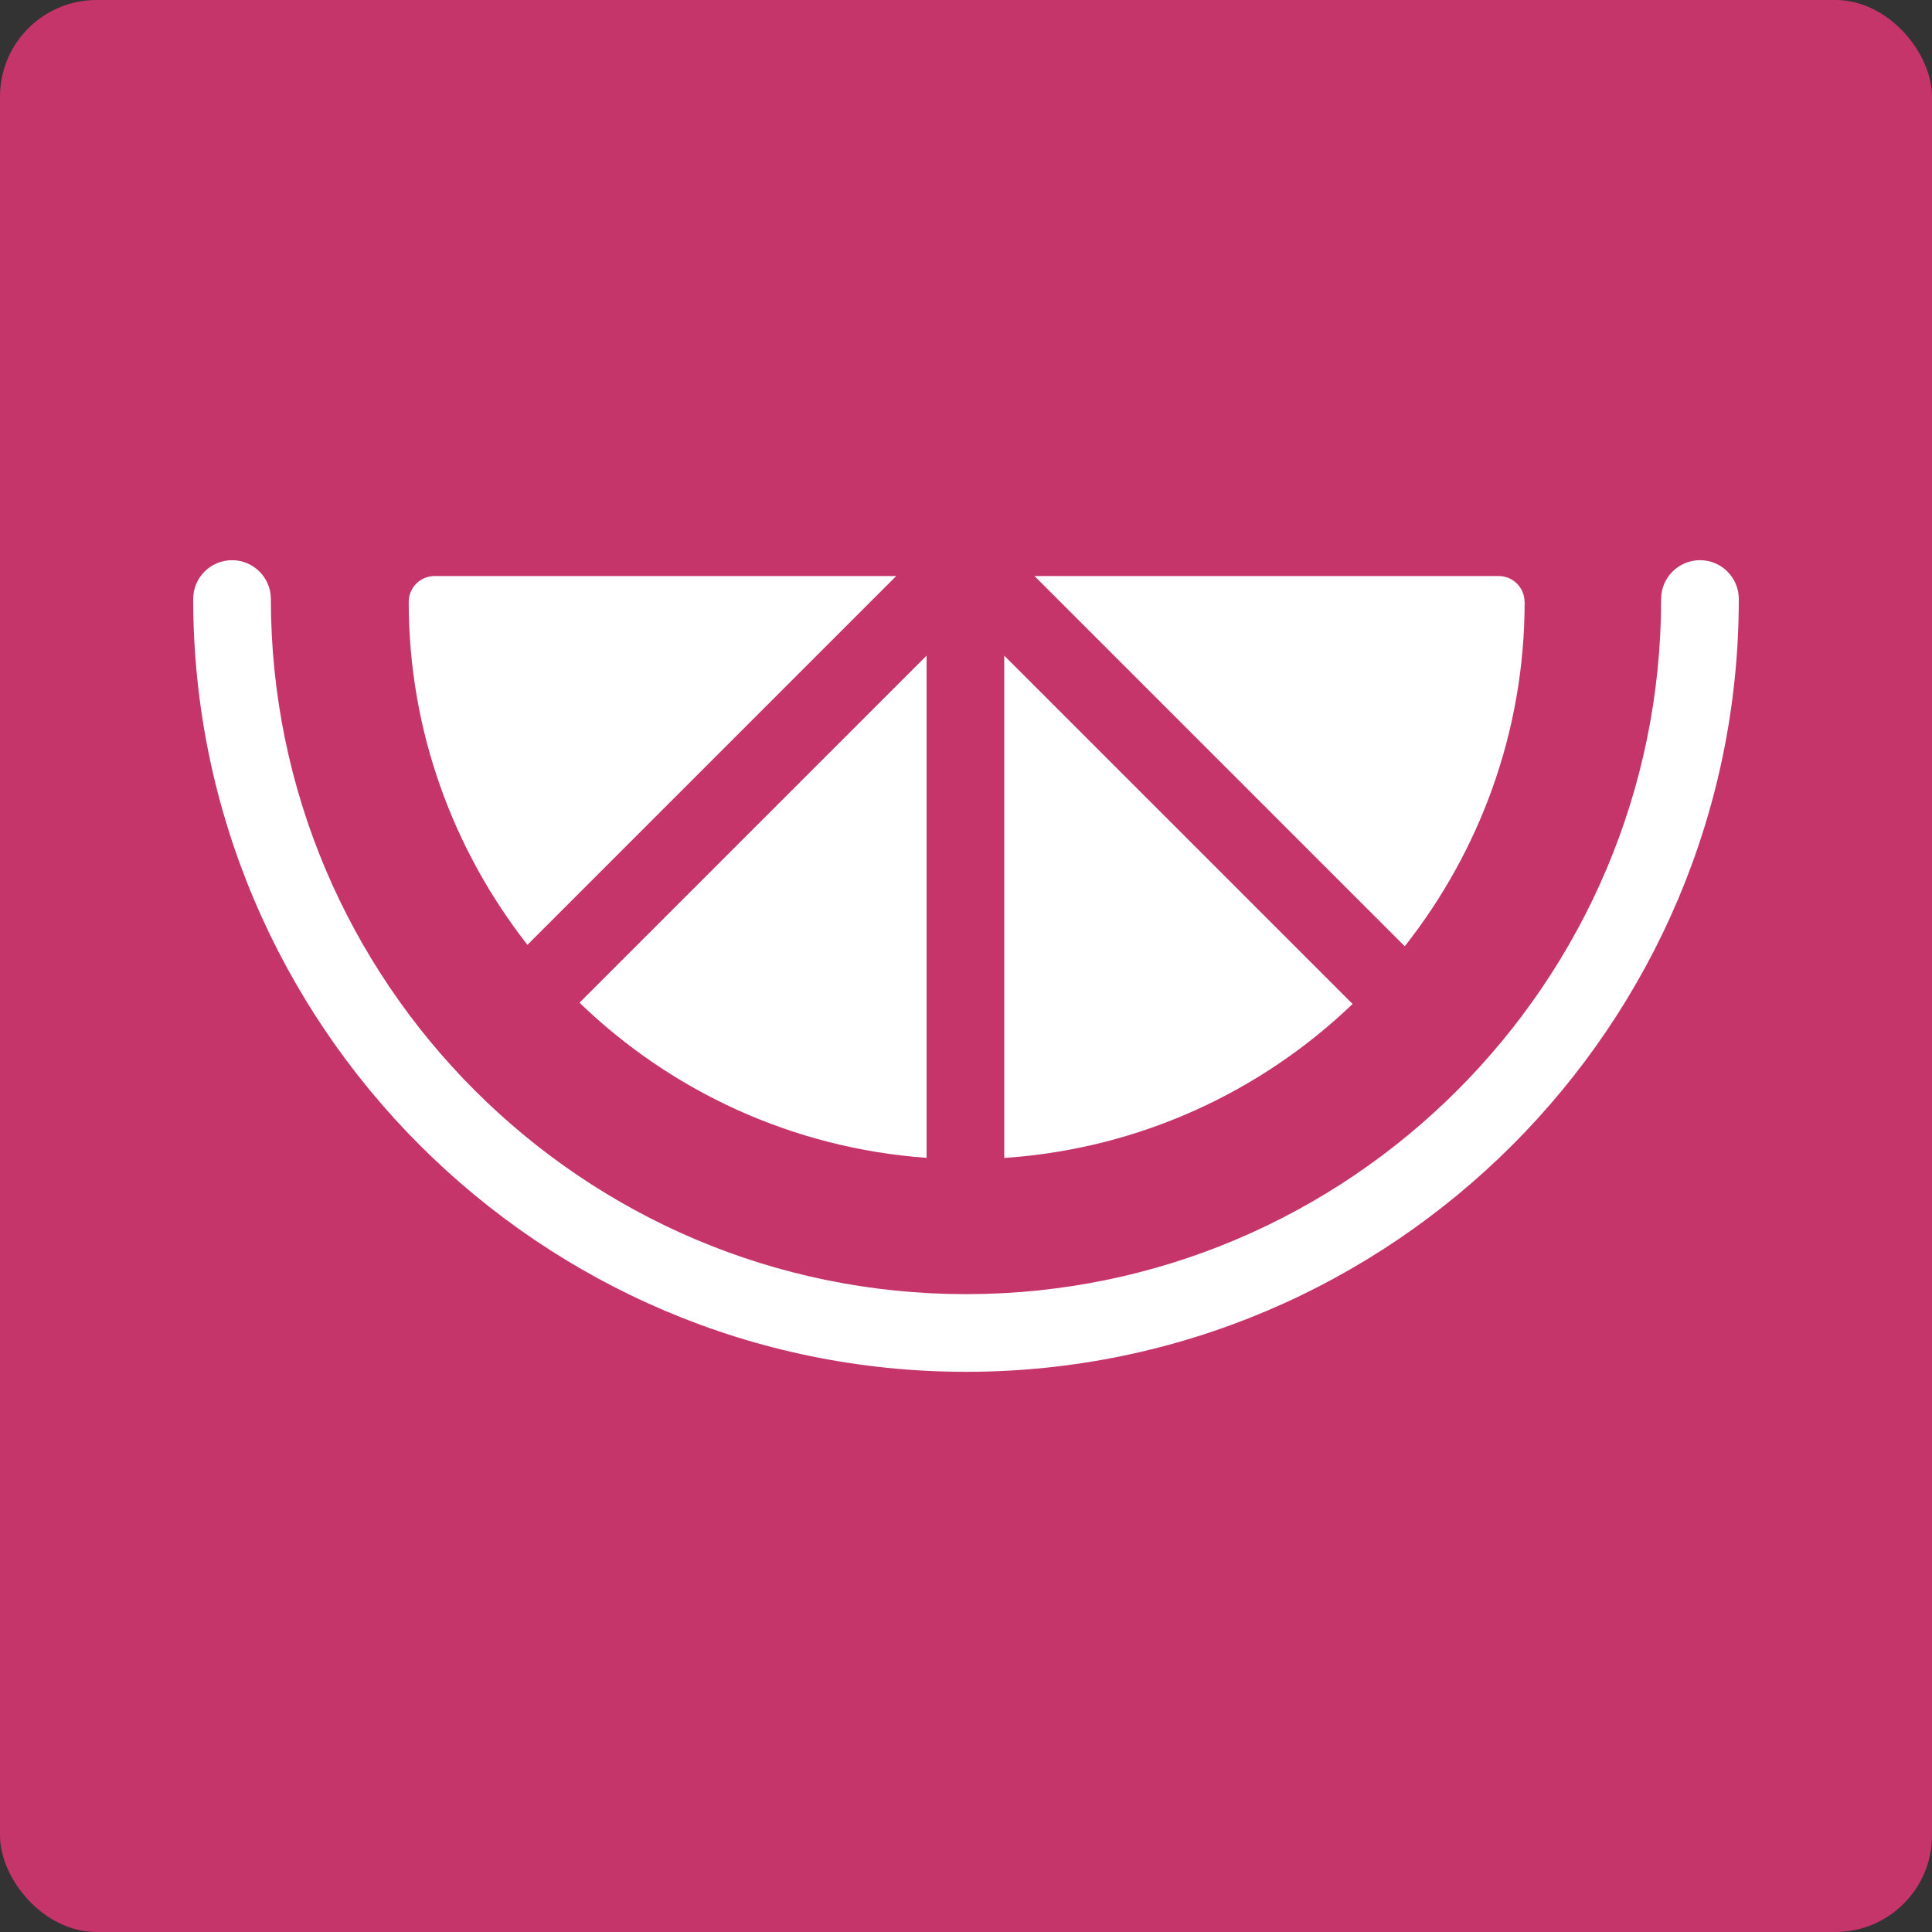
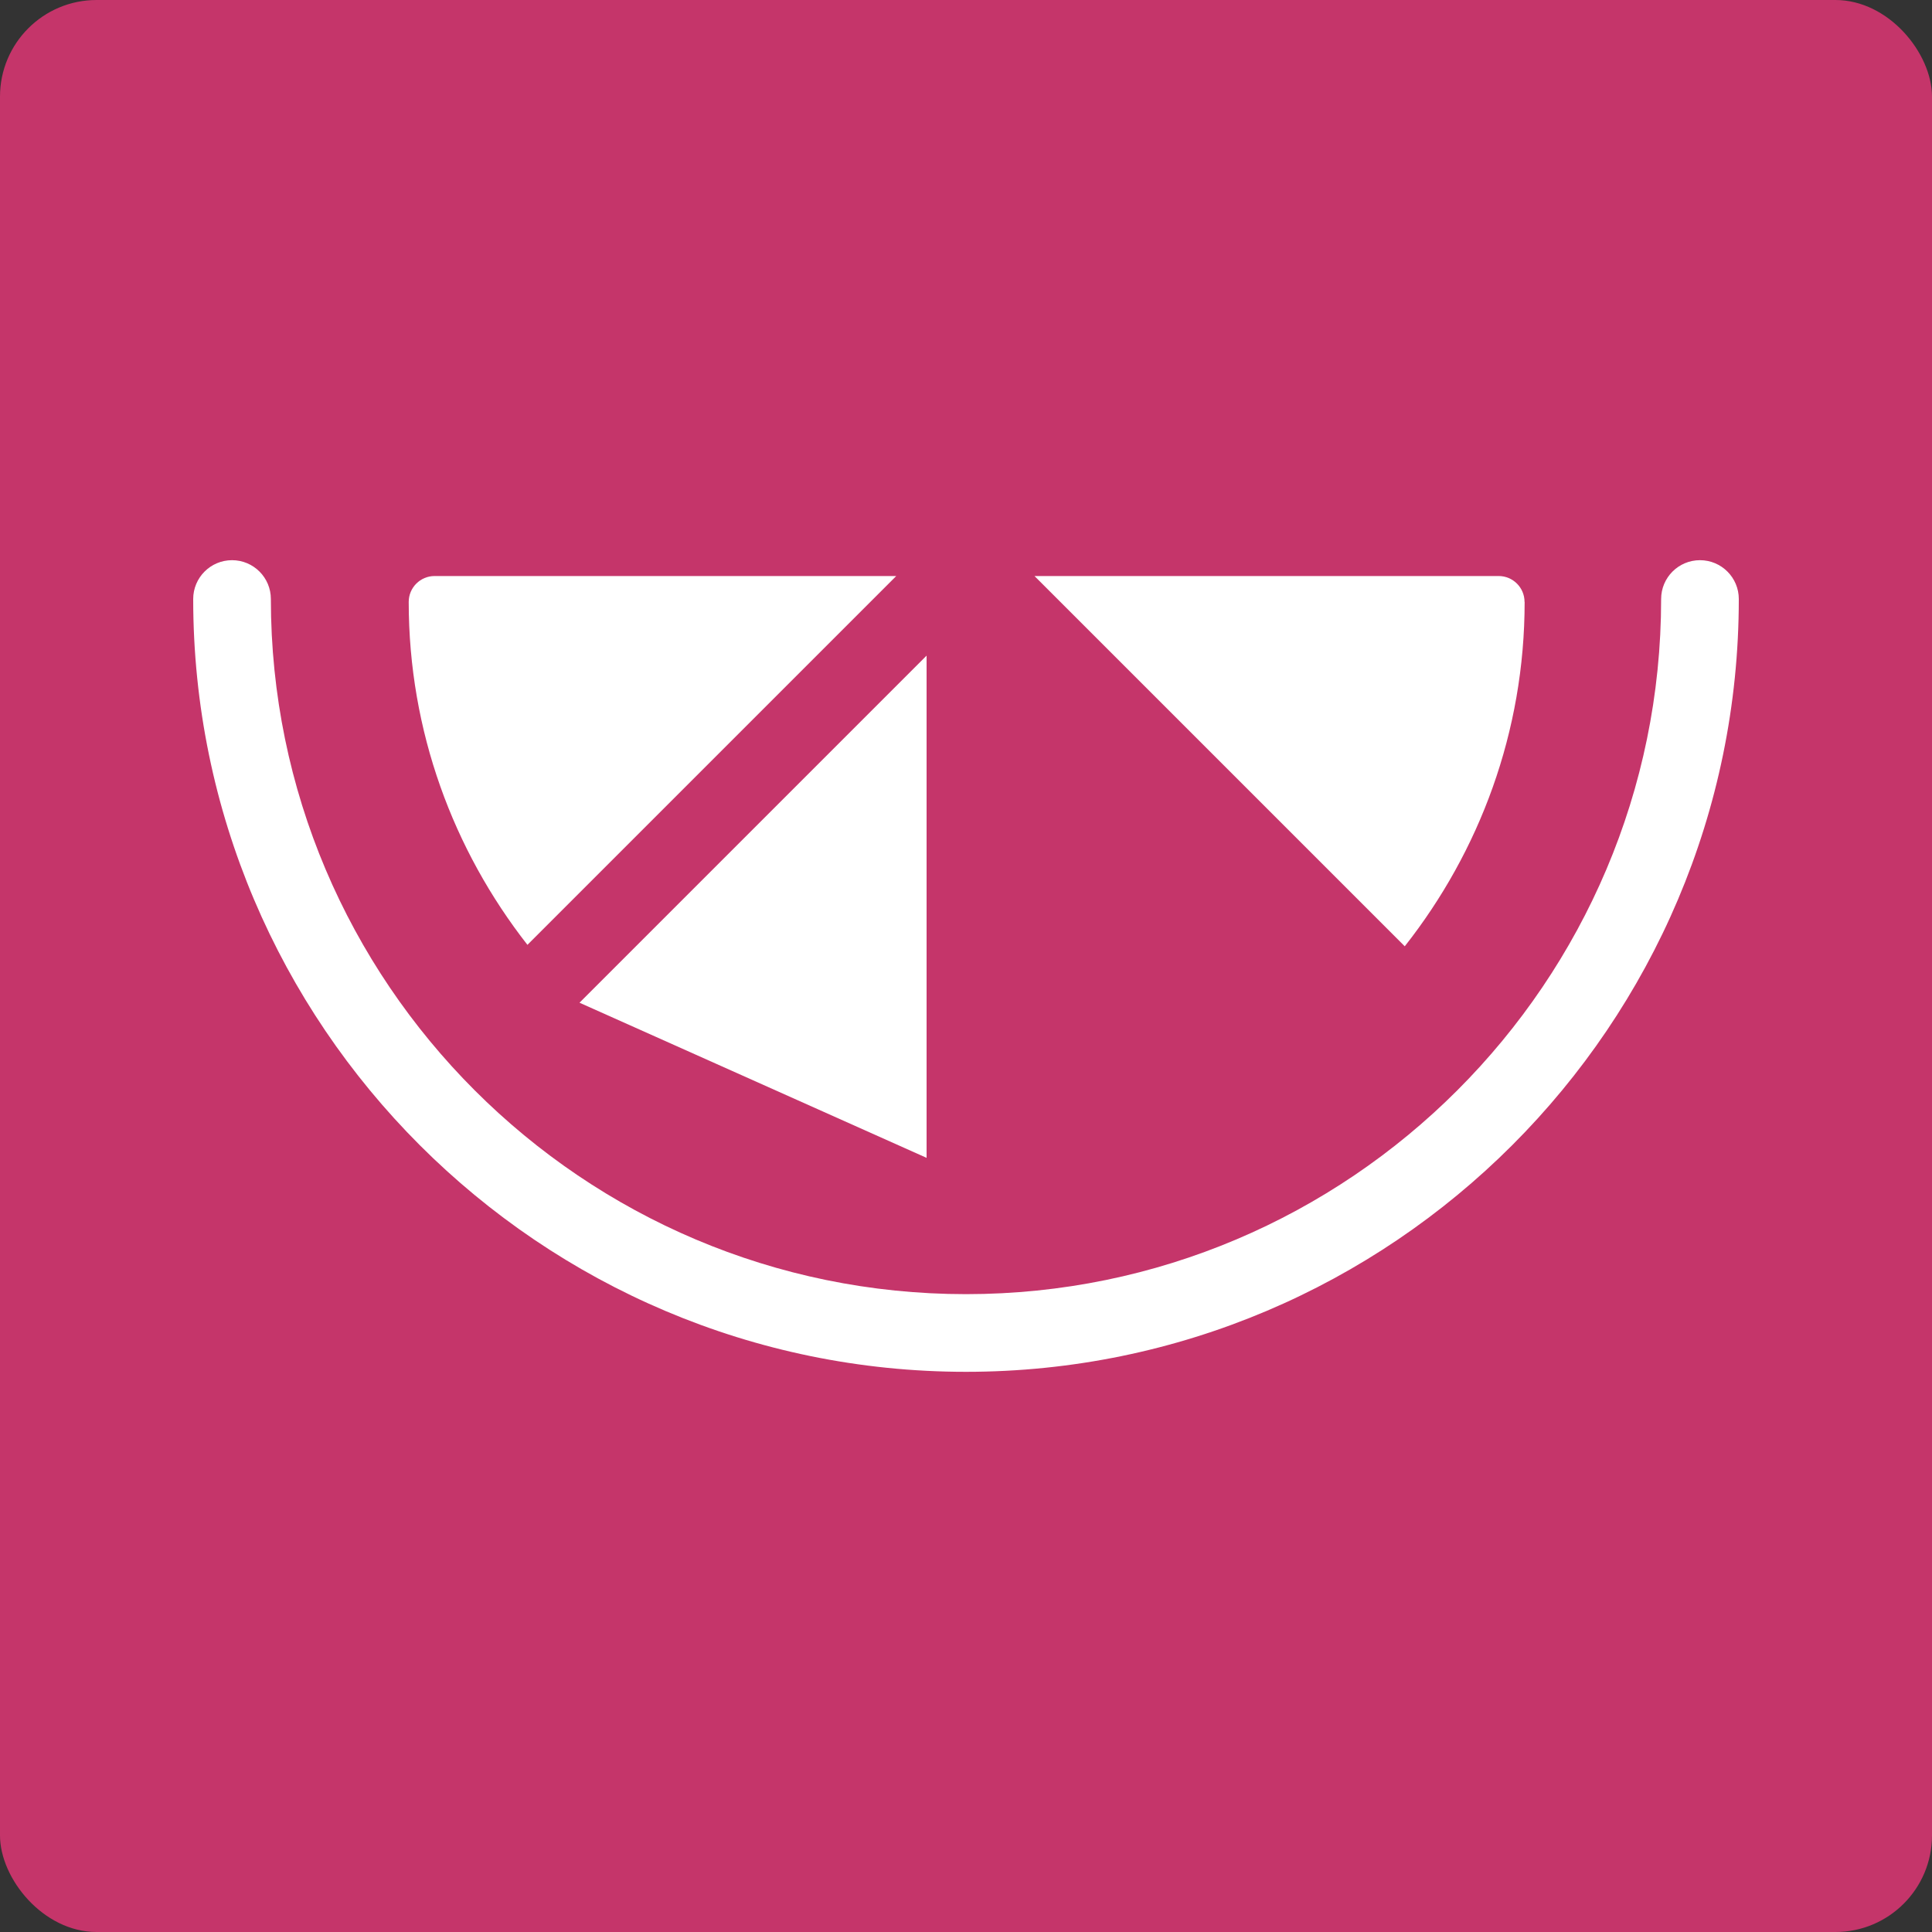
<svg xmlns="http://www.w3.org/2000/svg" viewBox="0 0 200 200">
  <rect x="0" y="0" width="200" height="200" fill="#333333" stroke="none" />
  <defs>
    <style>.c{fill:#c5356a;}.d{fill:#fff;}</style>
  </defs>
  <g id="a">
    <rect class="c" width="200" height="200" rx="10" ry="10" />
  </g>
  <g id="b">
    <path class="d" d="M175.98,57.99c-2.22,0-4.02,1.8-4.02,4.02,0,39.68-32.28,71.96-71.96,71.96S28.04,101.69,28.04,62.01c0-2.22-1.8-4.02-4.02-4.02s-4.02,1.8-4.02,4.02c0,44.11,35.89,80,80,80s80-35.89,80-80c0-2.22-1.8-4.02-4.02-4.02Z" />
    <path class="d" d="M157.82,62.31c0-1.48-1.2-2.68-2.68-2.68h-48.05l38.33,38.33c7.74-9.83,12.41-22.19,12.41-35.65Z" />
-     <path class="d" d="M95.92,119.86v-51.99l-35.93,35.93c9.46,9.14,22.02,15.06,35.93,16.06Z" />
+     <path class="d" d="M95.92,119.86v-51.99l-35.93,35.93Z" />
    <path class="d" d="M92.78,59.63h-47.79c-1.48,0-2.68,1.2-2.68,2.68,0,13.39,4.62,25.69,12.29,35.5l38.18-38.18Z" />
-     <path class="d" d="M103.96,67.87v52c13.95-.94,26.55-6.82,36.06-15.94l-36.06-36.06Z" />
  </g>
</svg>